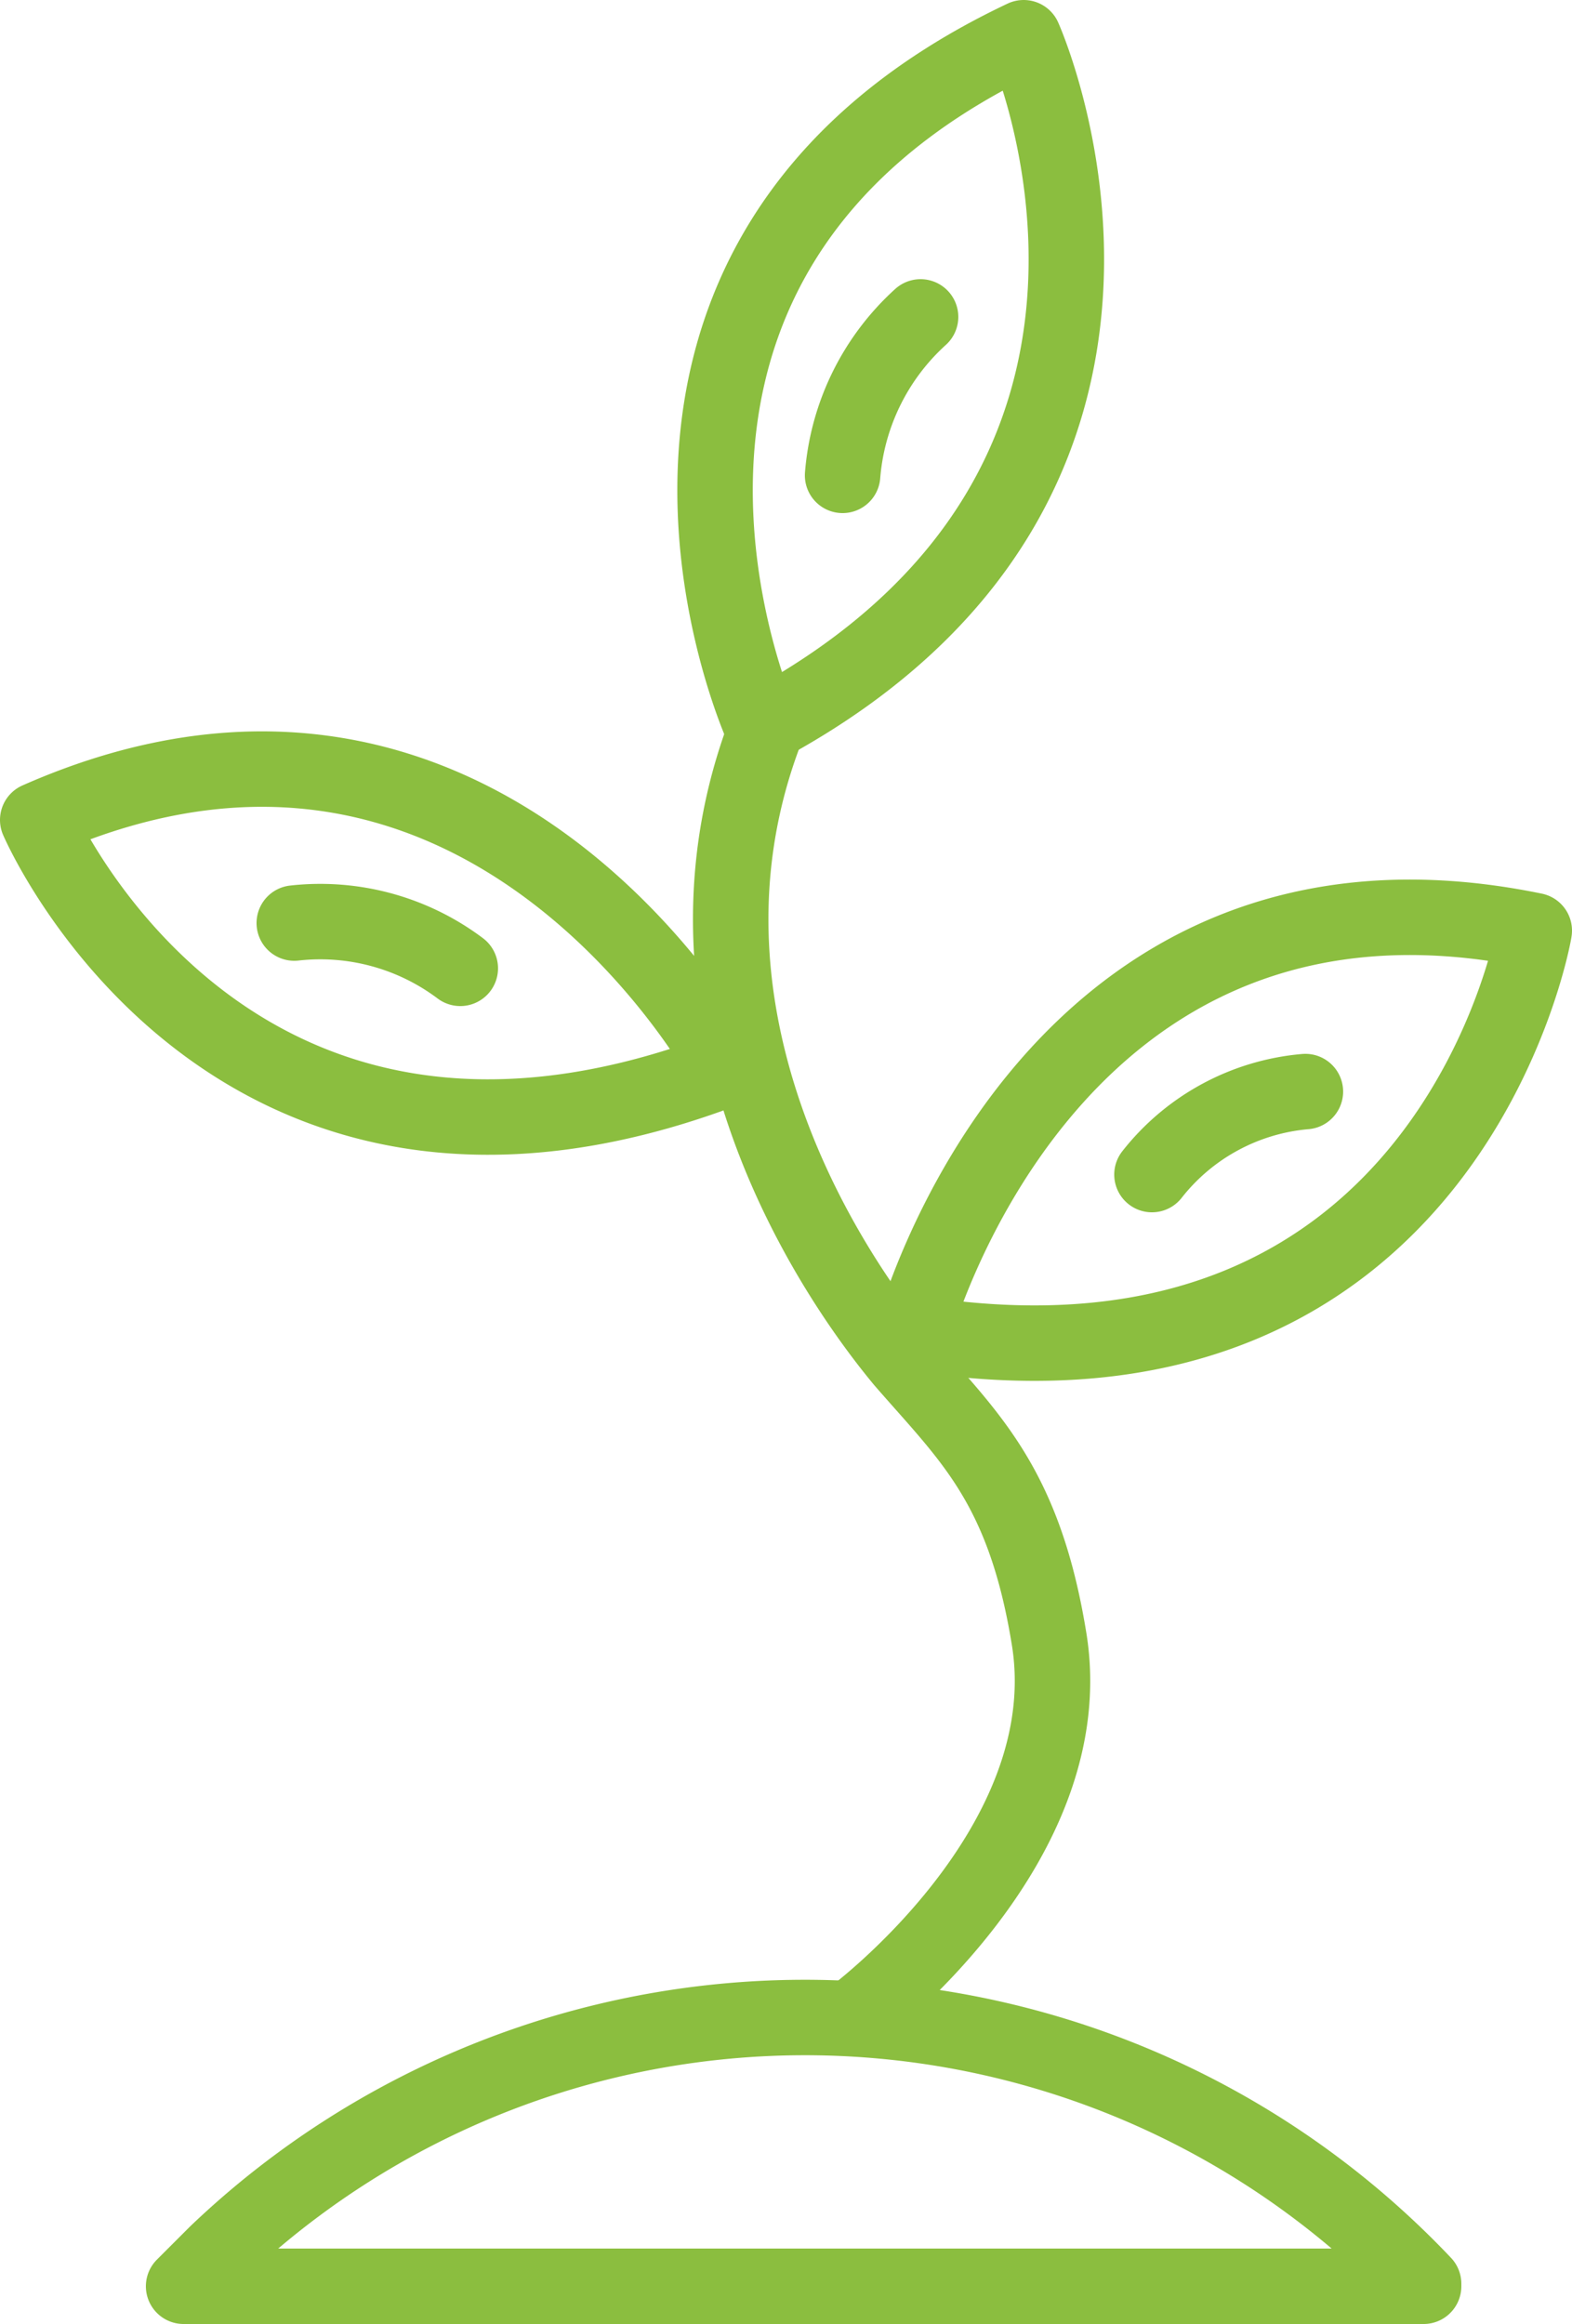
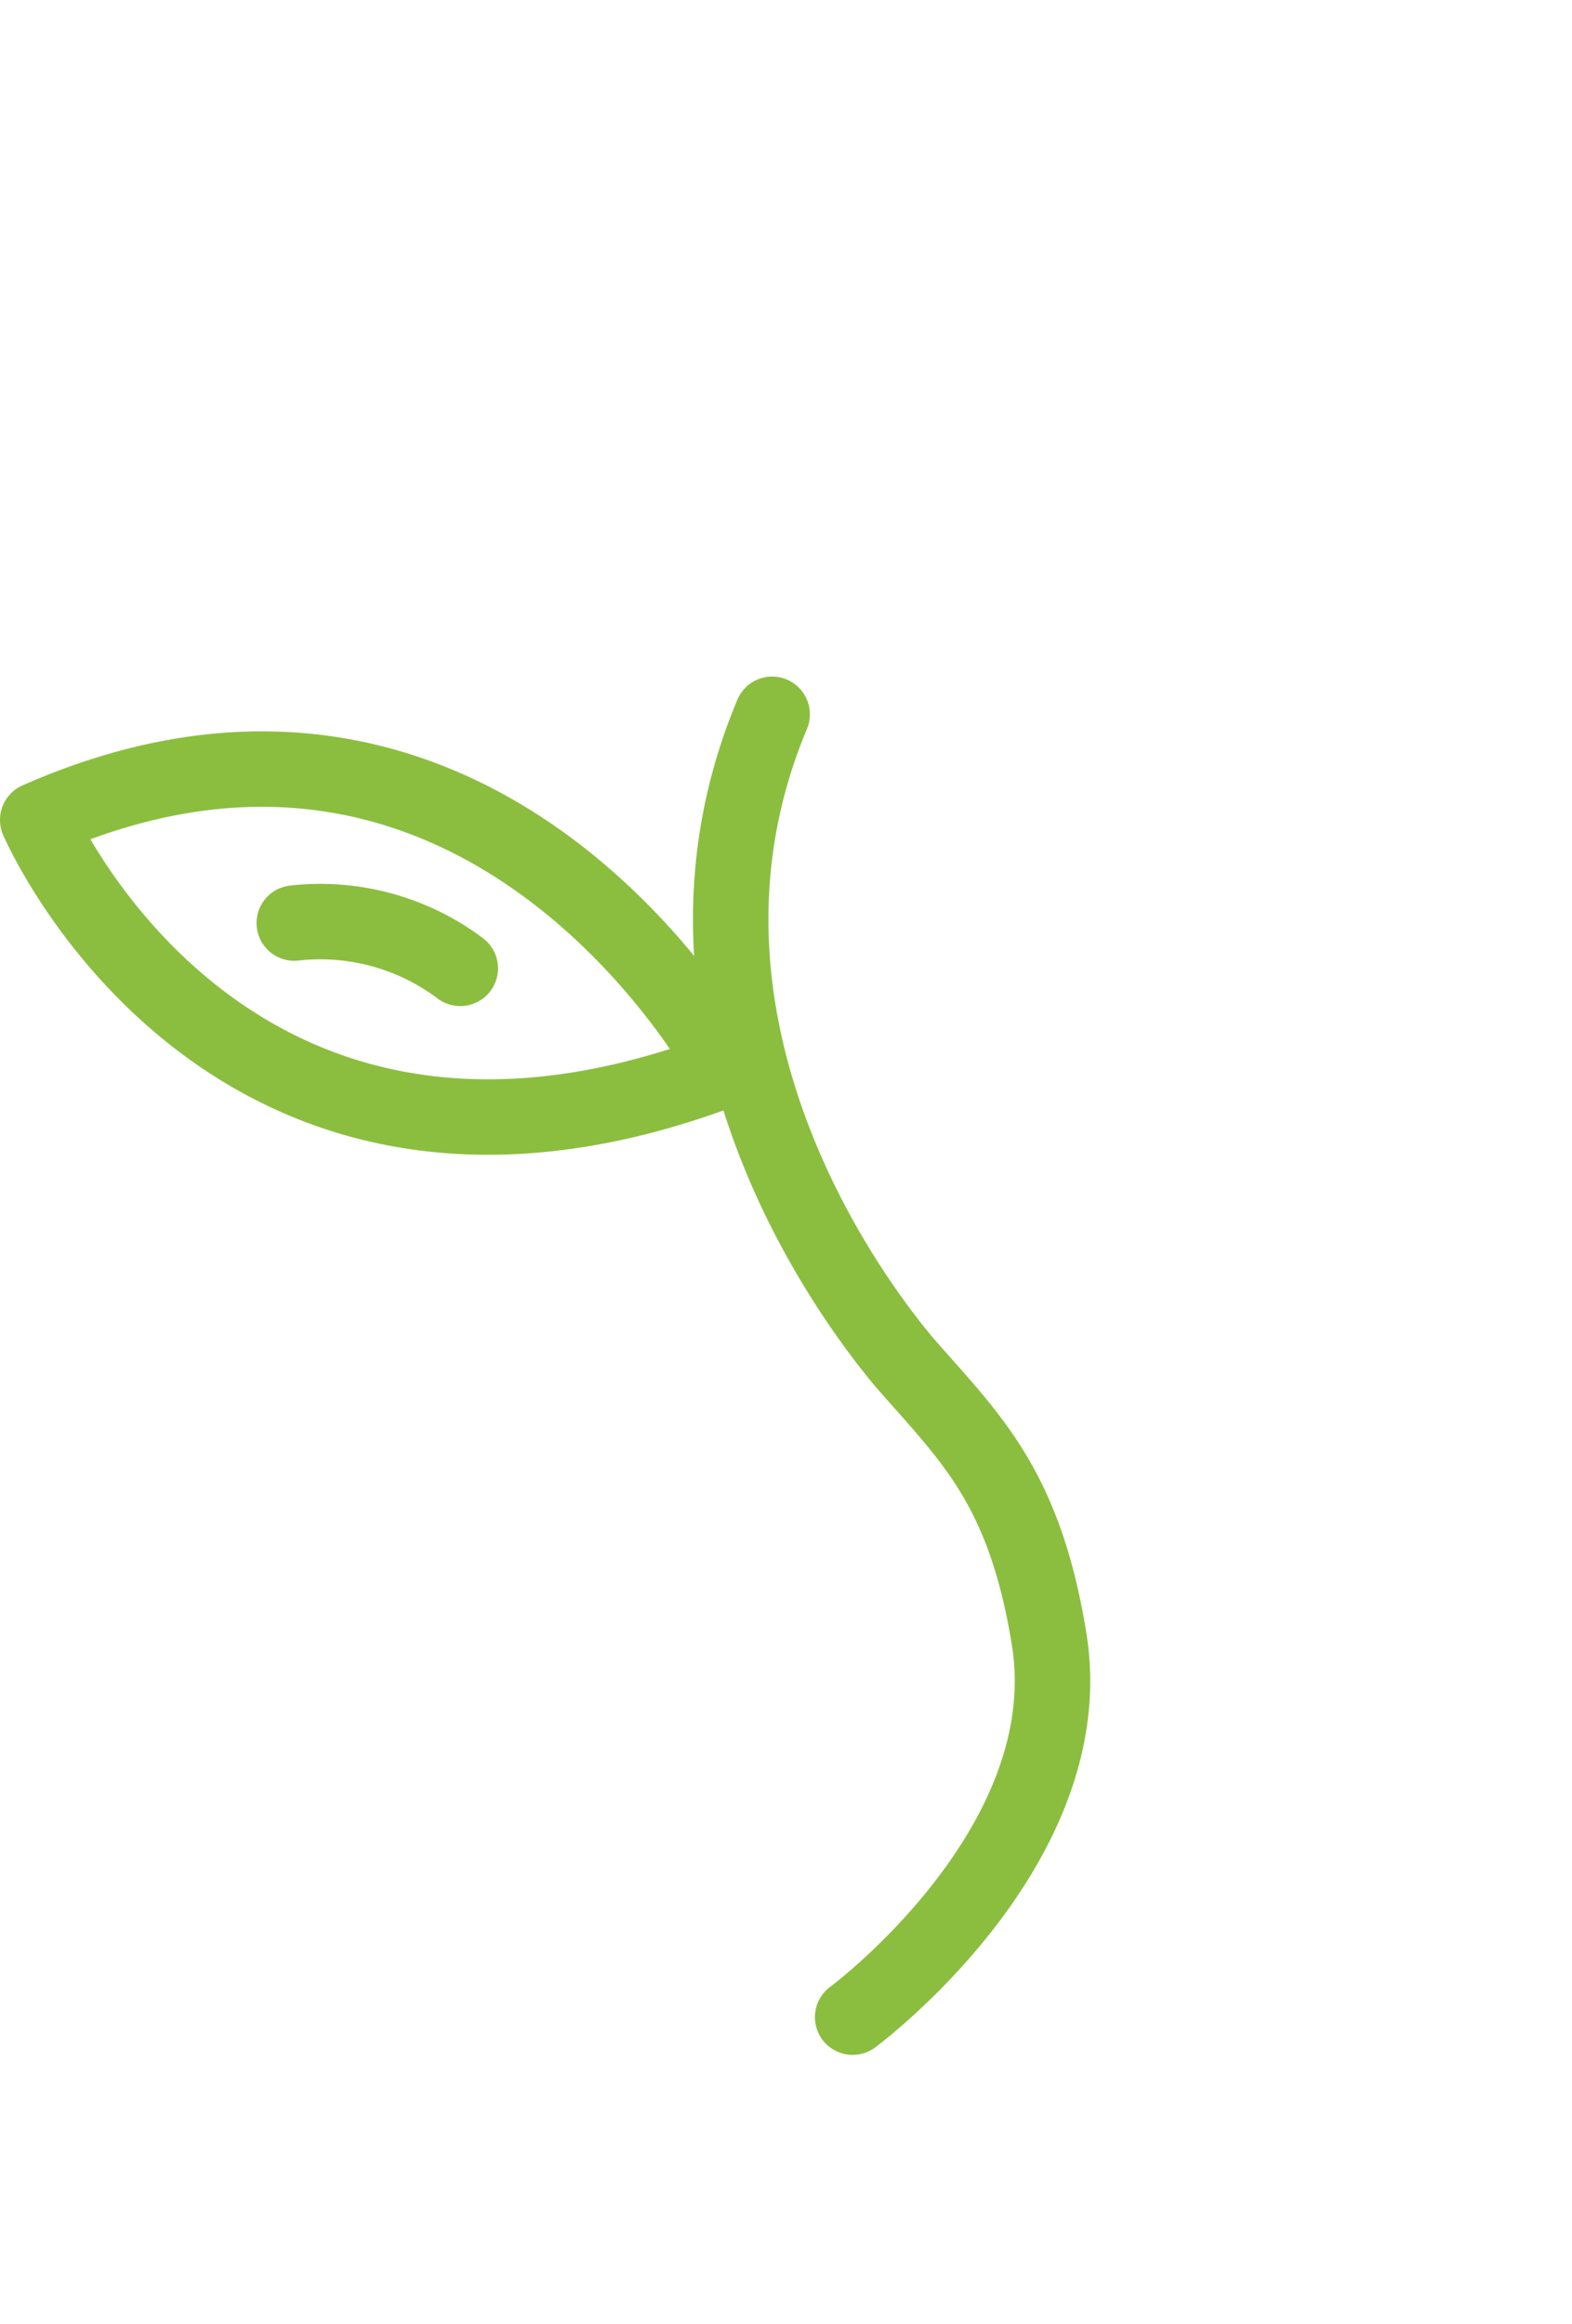
<svg xmlns="http://www.w3.org/2000/svg" width="62.5" height="92.4" viewBox="0 0 62.5 92.4">
  <defs>
    <style>.a{fill:none;stroke:#8bbe3f;stroke-linecap:round;stroke-linejoin:round;stroke-width:3px;}</style>
  </defs>
  <path class="a" d="M33.9,80.2s9.2-6.8,7.8-15.1c-1-6.1-3.2-8-5.8-11C32.5,50,26,39.6,30.7,28.4M28.9,42.5S19.4,24.7,1.5,32.6C1.5,32.6,9,50.1,28.9,42.5Zm-10.6-4a9.265,9.265,0,0,0-6.6-1.8" />
-   <path class="a" d="M36.3,53S41.6,33,61,37C61,37.1,57.6,56.4,36.3,53Zm9.5-6.3a8.7,8.7,0,0,1,6.1-3.3M30.3,28.9S21.9,10.4,40.7,1.5C40.7,1.5,48.6,19.1,30.3,28.9Zm3.2-10a9.522,9.522,0,0,1,3.1-6.3m20,78.2a33.869,33.869,0,0,0-48-1.2L7.3,90.9H56.6Z" />
</svg>